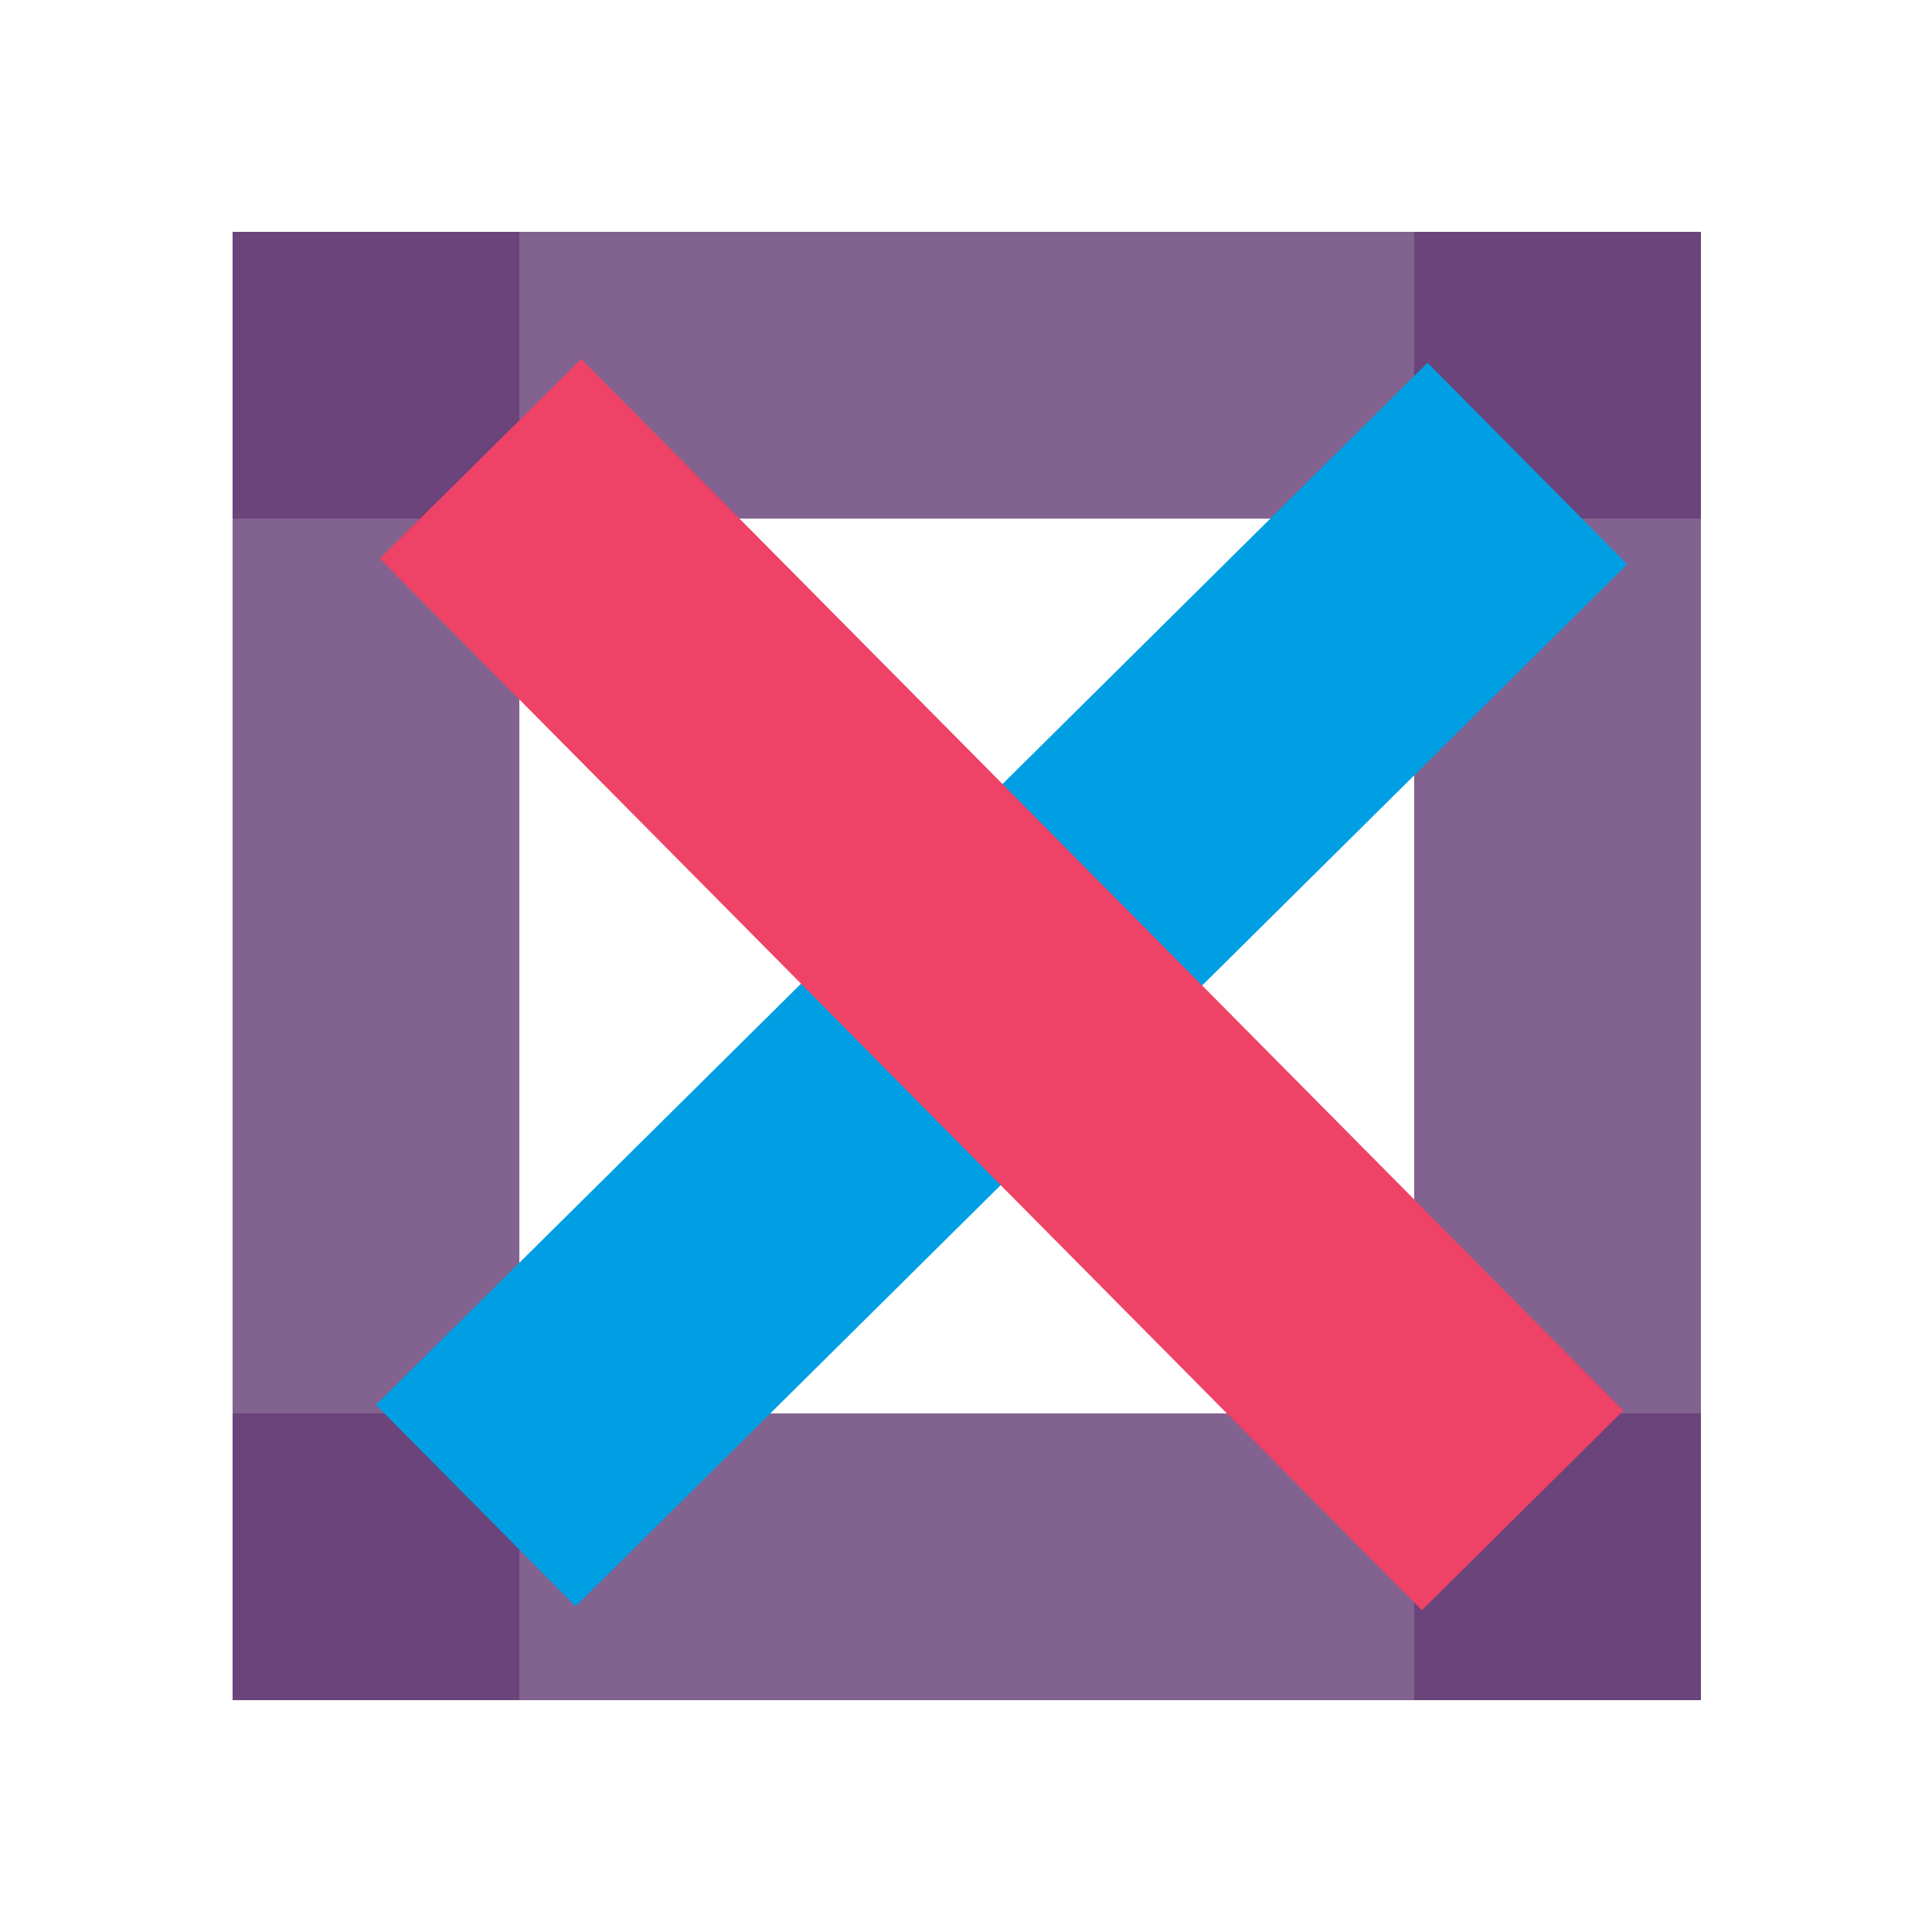
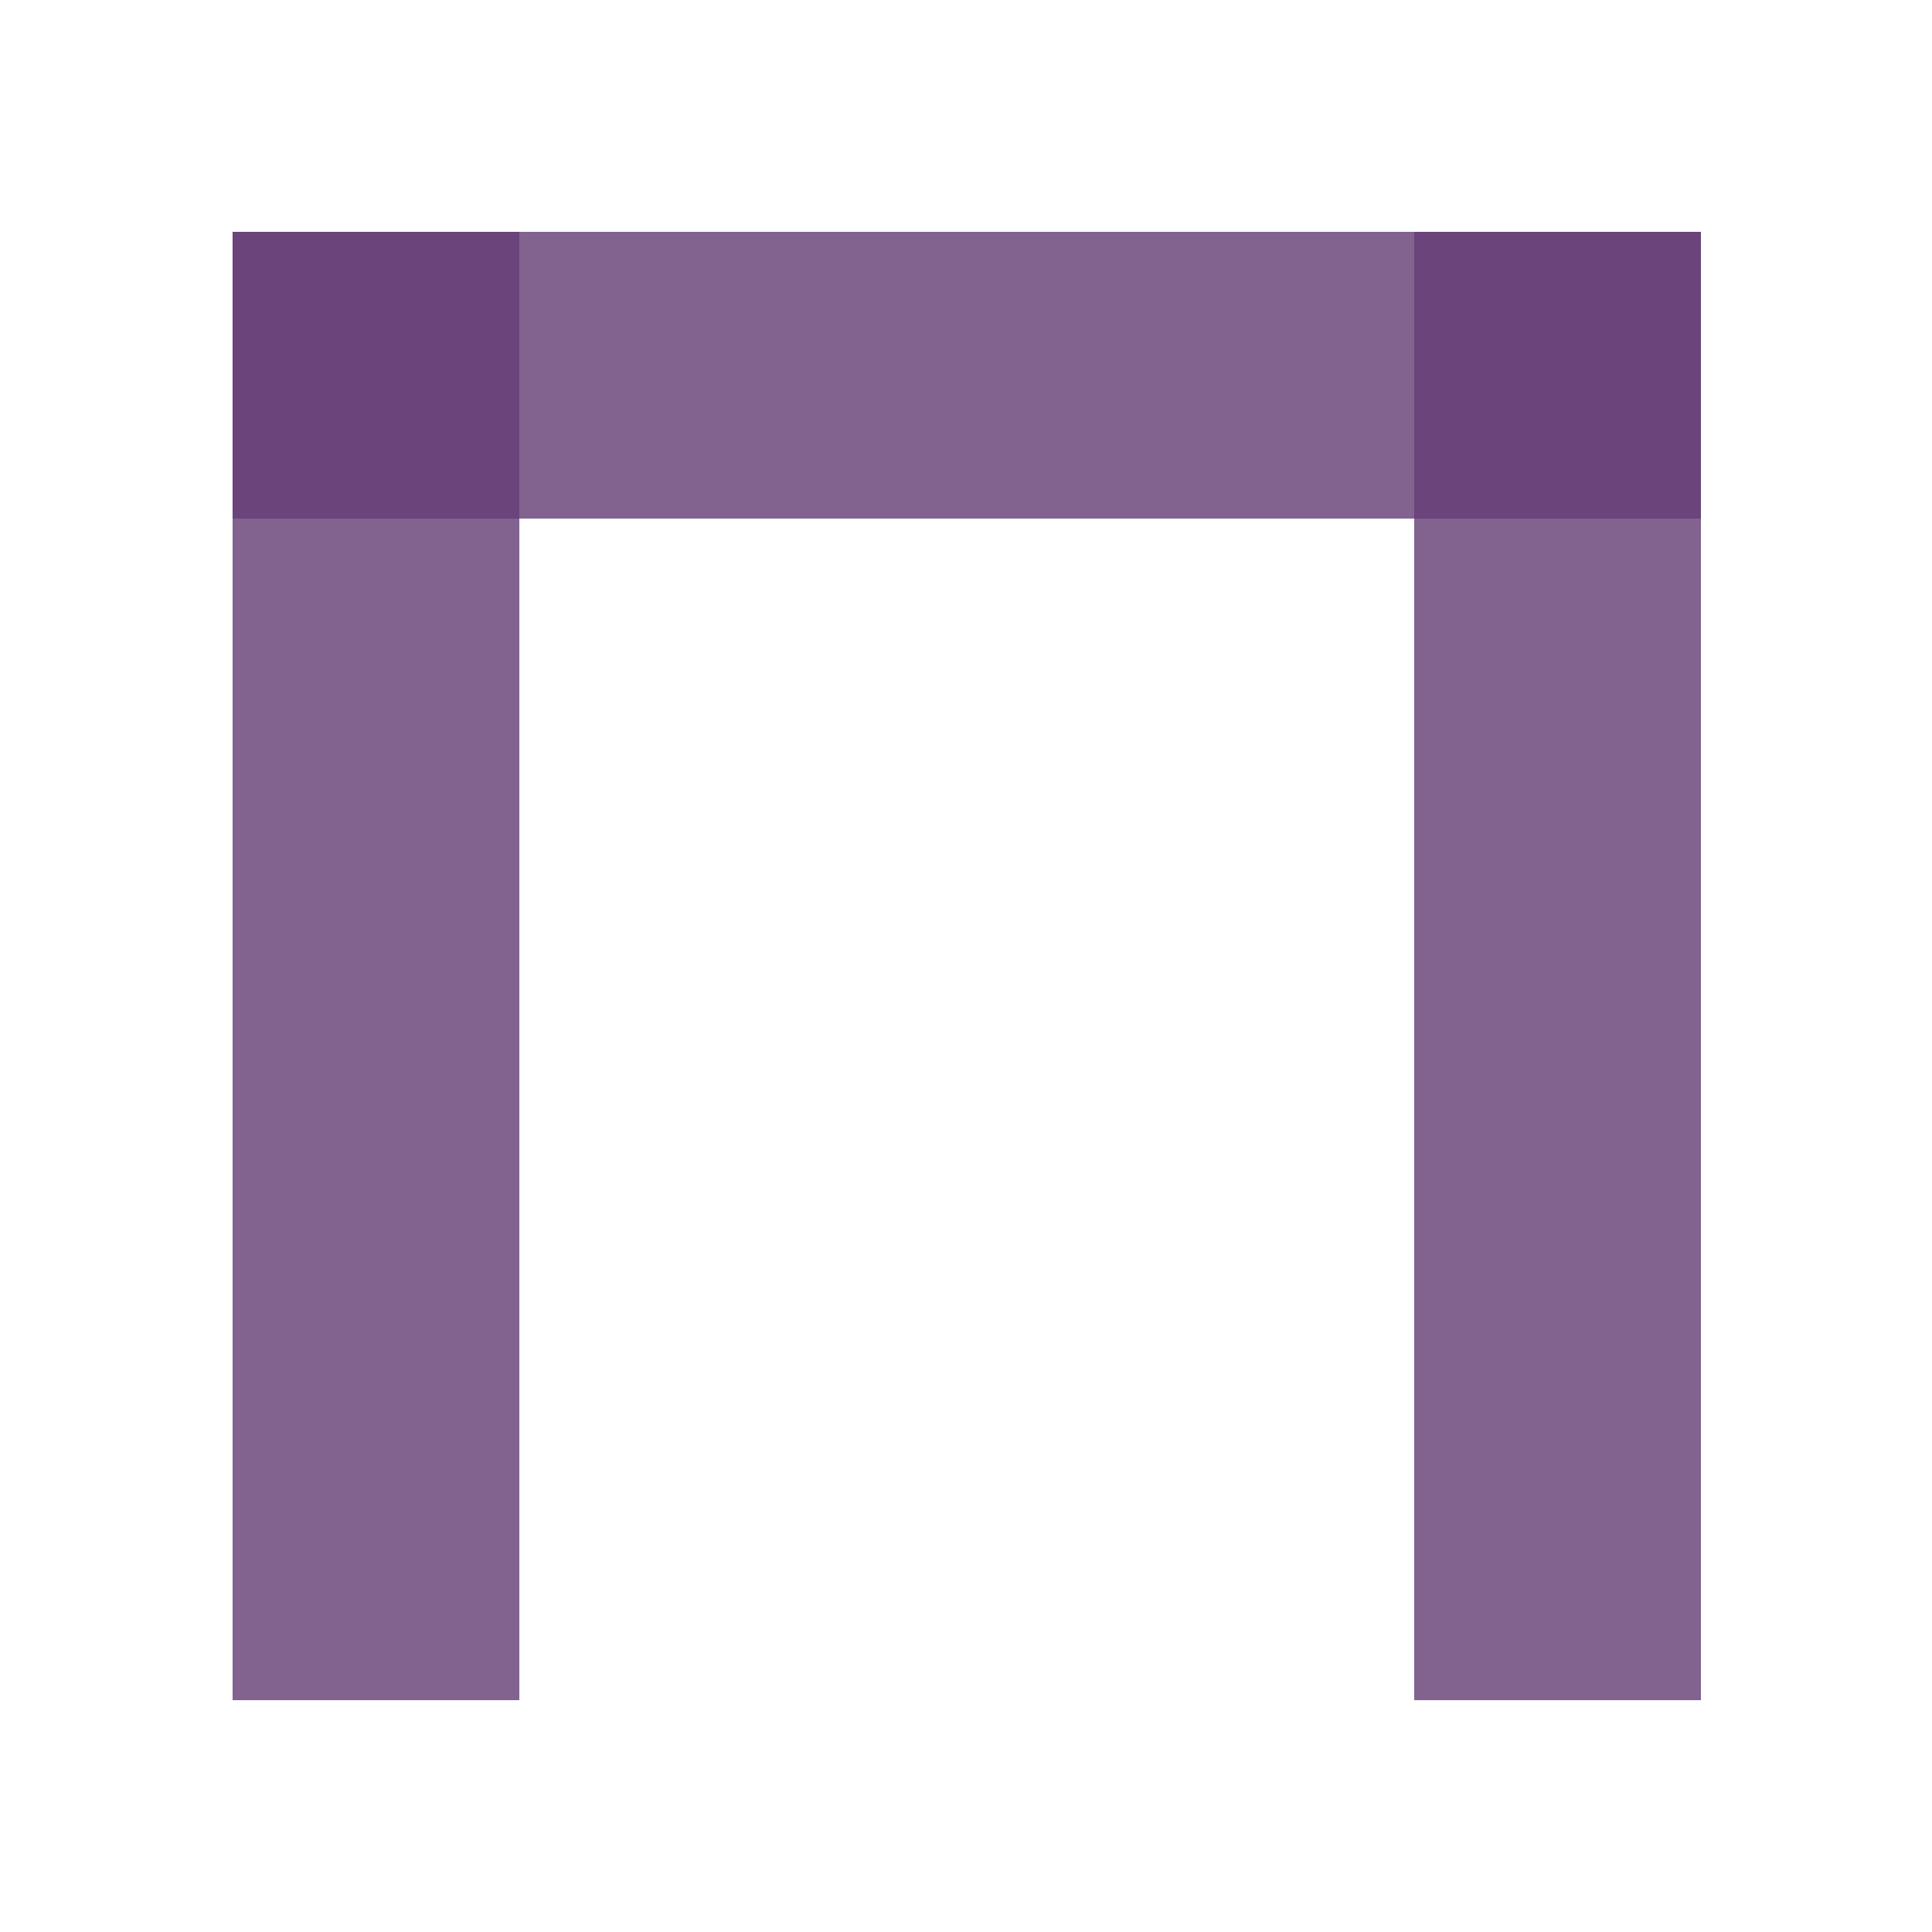
<svg xmlns="http://www.w3.org/2000/svg" viewBox="0 0 1000 1000">
  <defs>
    <style>.cls-1{fill:#009fe3;}.cls-2{fill:#653e75;opacity:.81;}.cls-2,.cls-3{isolation:isolate;}.cls-3{fill:#ee4266;}</style>
  </defs>
  <g id="Layer_1">
-     <rect class="cls-2" x="120.39" y="731.58" width="760" height="148.42" />
    <rect class="cls-2" x="731.97" y="120" width="148.42" height="760" />
    <rect class="cls-2" x="120.39" y="120" width="760" height="148.42" />
    <rect class="cls-2" x="120.39" y="120" width="148.42" height="760" />
  </g>
  <g id="Layer_2">
-     <rect class="cls-1" x="135.27" y="436.21" width="766.3" height="146.81" transform="translate(-208.53 512.54) rotate(-44.74)" />
-     <rect class="cls-3" x="445.01" y="126.47" width="146.81" height="766.3" transform="translate(-208.53 512.54) rotate(-44.74)" />
-   </g>
+     </g>
</svg>